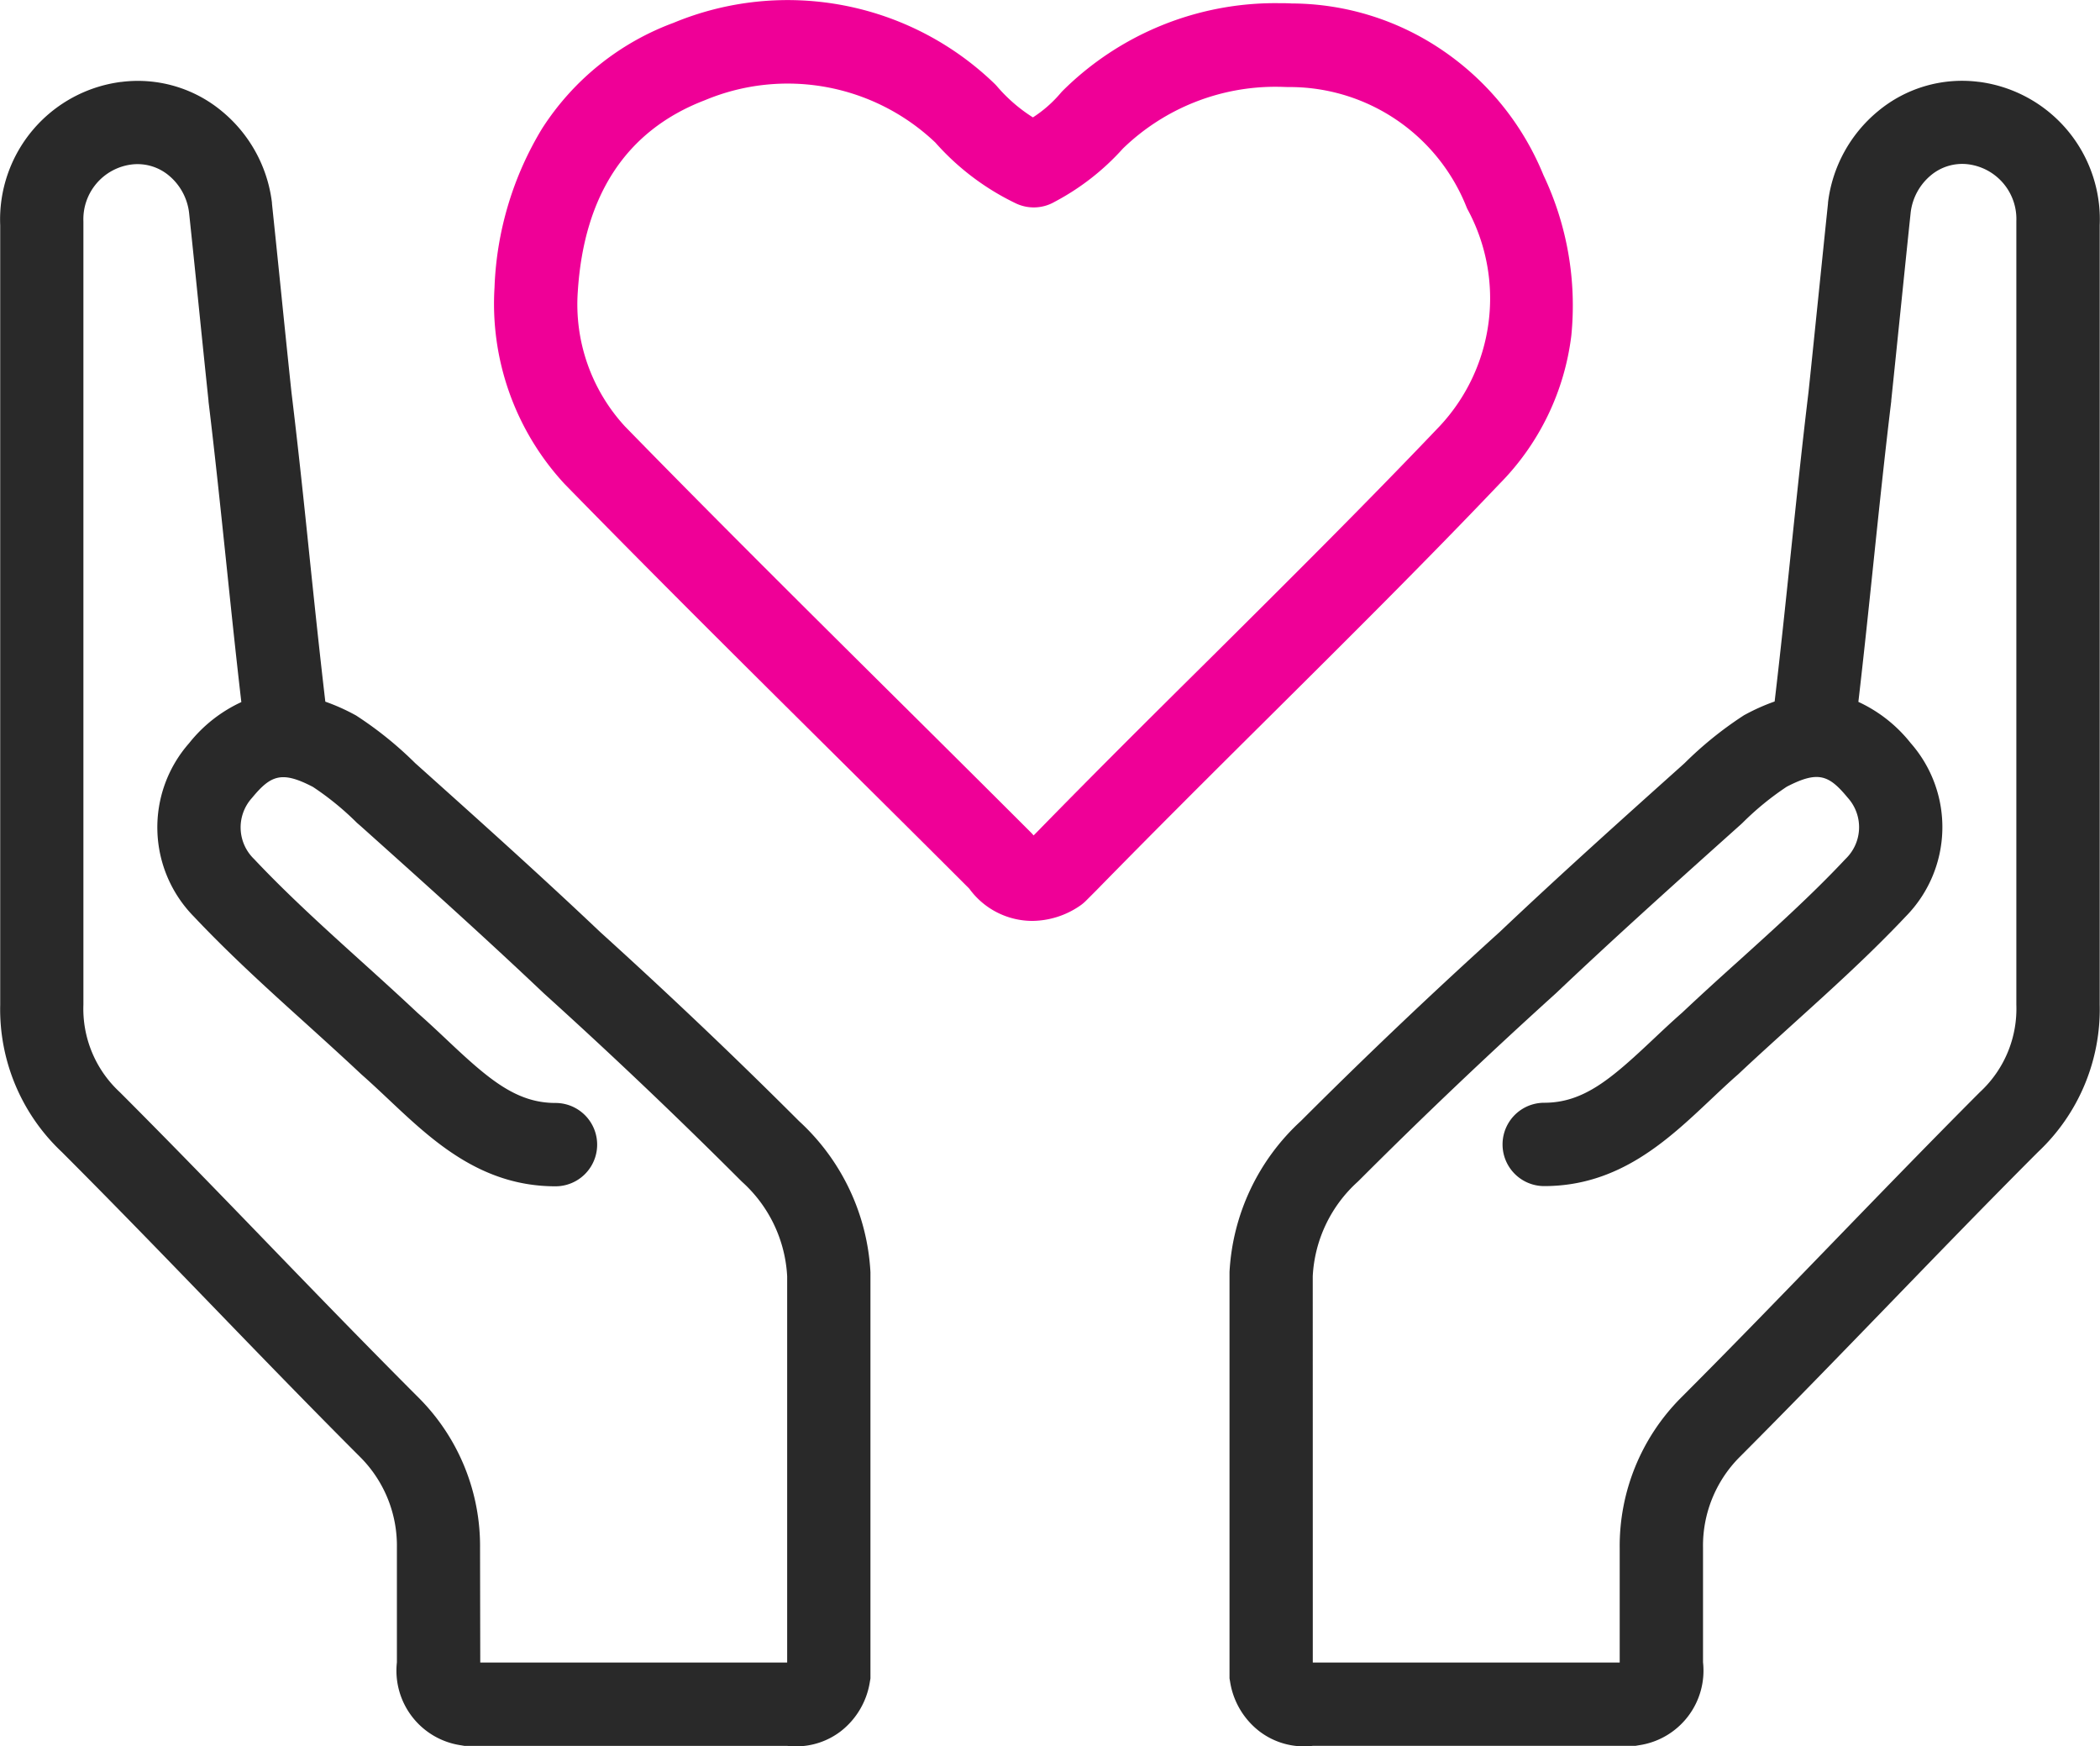
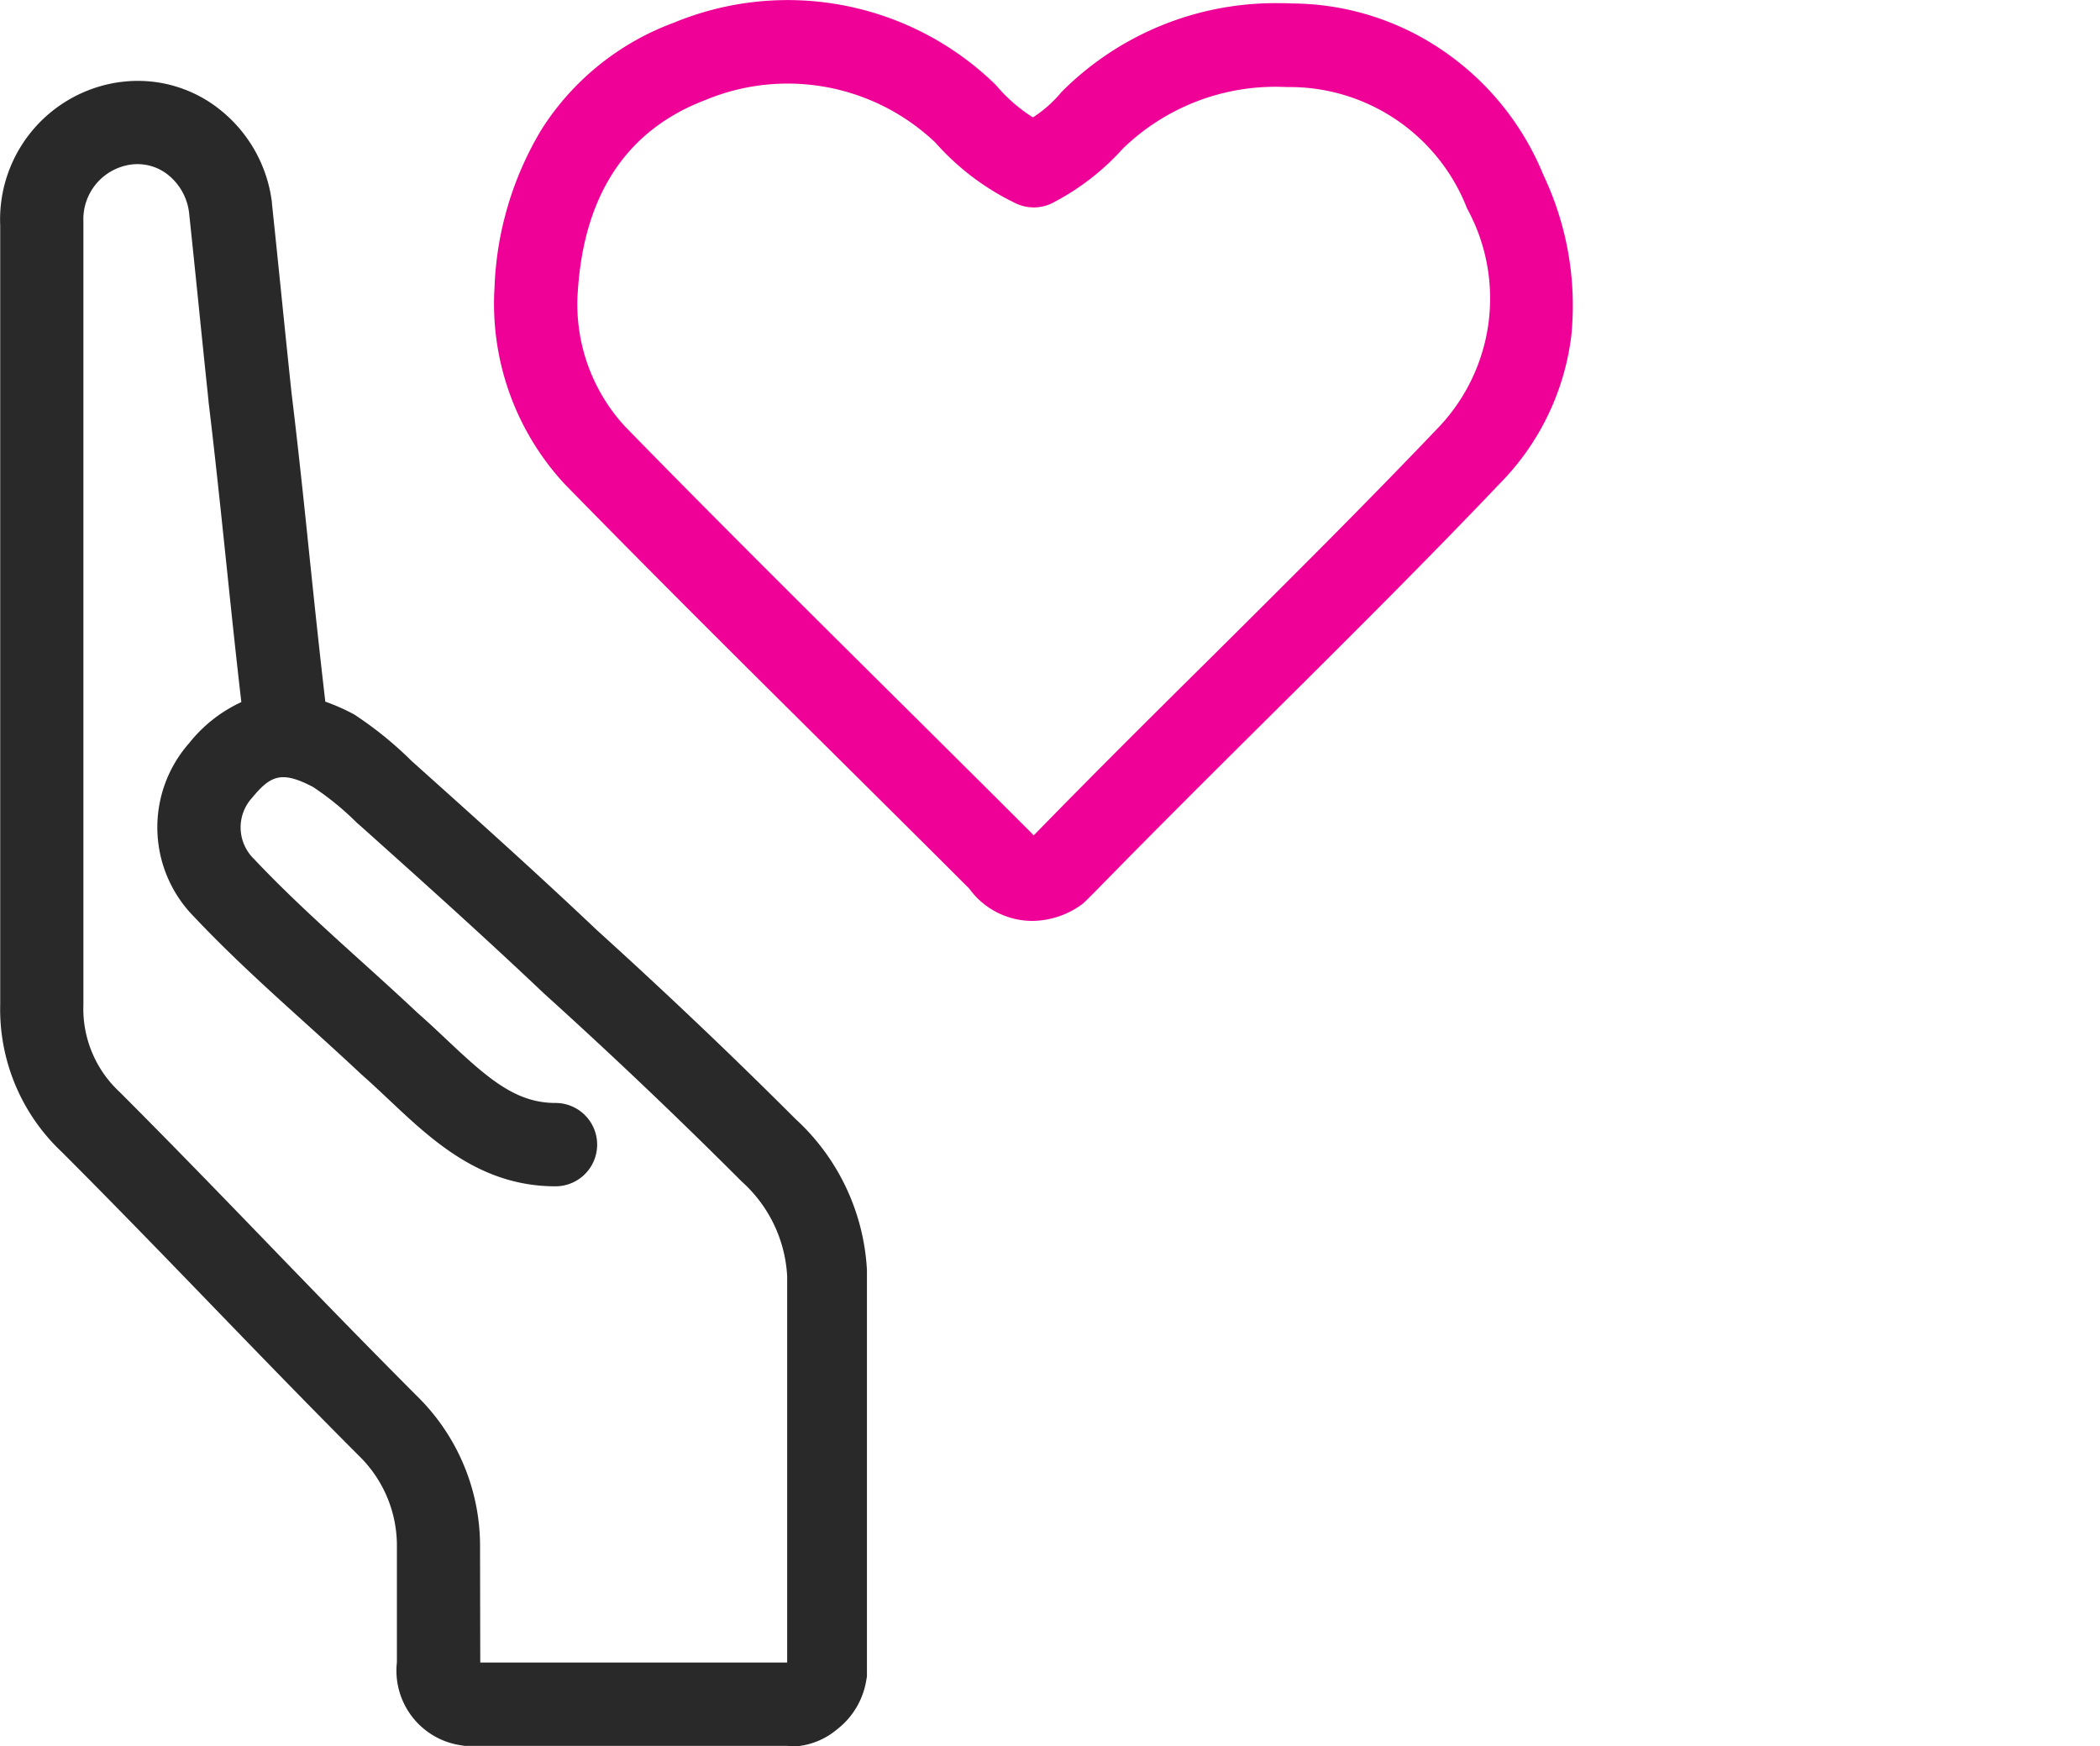
<svg xmlns="http://www.w3.org/2000/svg" width="50.408" height="41.908" viewBox="0 0 50.408 41.908">
  <g transform="translate(-237.785 -685.418)">
-     <path d="M256.888,727.326a1.862,1.862,0,0,1-.212-.012h-7.744l-.082-.014a1.81,1.81,0,0,1-1.538-1.991v-2.743a3.01,3.01,0,0,0-.878-2.18c-1.216-1.216-2.429-2.469-3.6-3.68s-2.364-2.442-3.563-3.641a4.7,4.7,0,0,1-1.481-3.534V690.824a3.328,3.328,0,0,1,2.9-3.44h.008a3.154,3.154,0,0,1,2.42.709,3.364,3.364,0,0,1,1.195,2.189l0,.019c.078.742.156,1.5.234,2.267s.155,1.515.233,2.253c.158,1.3.3,2.64.433,3.935.12,1.152.245,2.34.381,3.5a4.83,4.83,0,0,1,.693.307l.043.023.041.027a8.829,8.829,0,0,1,1.381,1.119l.035.031c1.442,1.292,2.934,2.627,4.406,4.022,1.656,1.5,3.218,2.983,4.774,4.538a5.3,5.3,0,0,1,1.712,3.624l0,.066v9.684l-.014.081a1.869,1.869,0,0,1-.7,1.187A1.762,1.762,0,0,1,256.888,727.326Zm-7.575-2.012h7.367v-9.269a3.282,3.282,0,0,0-1.078-2.262l-.034-.033c-1.54-1.54-3.086-3.01-4.726-4.492l-.017-.016c-1.454-1.378-2.938-2.707-4.373-3.992l-.1-.087a6.853,6.853,0,0,0-1.055-.861c-.746-.389-1.009-.282-1.45.248l-.025.029a1.054,1.054,0,0,0,.041,1.433l.022.022c.805.855,1.707,1.671,2.579,2.459.443.4.9.814,1.346,1.233.241.212.471.428.693.637,1,.944,1.664,1.523,2.616,1.523a1,1,0,0,1,0,2c-1.795,0-2.96-1.1-3.988-2.068-.213-.2-.433-.408-.651-.6l-.027-.024c-.435-.409-.89-.82-1.329-1.218-.9-.812-1.827-1.652-2.685-2.562a3.054,3.054,0,0,1-.116-4.16,3.438,3.438,0,0,1,1.255-.988c-.128-1.1-.245-2.219-.358-3.305-.135-1.289-.274-2.622-.43-3.909l0-.016c-.078-.742-.156-1.5-.234-2.267s-.155-1.513-.233-2.251a1.371,1.371,0,0,0-.482-.886,1.173,1.173,0,0,0-.894-.267,1.323,1.323,0,0,0-1.16,1.366l0,.062v18.735a2.724,2.724,0,0,0,.84,2.067l.038.036c1.216,1.216,2.429,2.469,3.6,3.681s2.375,2.453,3.579,3.657a5.035,5.035,0,0,1,1.464,3.6Z" fill="#292929" />
+     <path d="M256.888,727.326a1.862,1.862,0,0,1-.212-.012h-7.744l-.082-.014a1.81,1.81,0,0,1-1.538-1.991v-2.743a3.01,3.01,0,0,0-.878-2.18c-1.216-1.216-2.429-2.469-3.6-3.68s-2.364-2.442-3.563-3.641a4.7,4.7,0,0,1-1.481-3.534V690.824a3.328,3.328,0,0,1,2.9-3.44h.008a3.154,3.154,0,0,1,2.42.709,3.364,3.364,0,0,1,1.195,2.189l0,.019c.078.742.156,1.5.234,2.267s.155,1.515.233,2.253c.158,1.3.3,2.64.433,3.935.12,1.152.245,2.34.381,3.5a4.83,4.83,0,0,1,.693.307a8.829,8.829,0,0,1,1.381,1.119l.035.031c1.442,1.292,2.934,2.627,4.406,4.022,1.656,1.5,3.218,2.983,4.774,4.538a5.3,5.3,0,0,1,1.712,3.624l0,.066v9.684l-.014.081a1.869,1.869,0,0,1-.7,1.187A1.762,1.762,0,0,1,256.888,727.326Zm-7.575-2.012h7.367v-9.269a3.282,3.282,0,0,0-1.078-2.262l-.034-.033c-1.54-1.54-3.086-3.01-4.726-4.492l-.017-.016c-1.454-1.378-2.938-2.707-4.373-3.992l-.1-.087a6.853,6.853,0,0,0-1.055-.861c-.746-.389-1.009-.282-1.45.248l-.025.029a1.054,1.054,0,0,0,.041,1.433l.022.022c.805.855,1.707,1.671,2.579,2.459.443.4.9.814,1.346,1.233.241.212.471.428.693.637,1,.944,1.664,1.523,2.616,1.523a1,1,0,0,1,0,2c-1.795,0-2.96-1.1-3.988-2.068-.213-.2-.433-.408-.651-.6l-.027-.024c-.435-.409-.89-.82-1.329-1.218-.9-.812-1.827-1.652-2.685-2.562a3.054,3.054,0,0,1-.116-4.16,3.438,3.438,0,0,1,1.255-.988c-.128-1.1-.245-2.219-.358-3.305-.135-1.289-.274-2.622-.43-3.909l0-.016c-.078-.742-.156-1.5-.234-2.267s-.155-1.513-.233-2.251a1.371,1.371,0,0,0-.482-.886,1.173,1.173,0,0,0-.894-.267,1.323,1.323,0,0,0-1.16,1.366l0,.062v18.735a2.724,2.724,0,0,0,.84,2.067l.038.036c1.216,1.216,2.429,2.469,3.6,3.681s2.375,2.453,3.579,3.657a5.035,5.035,0,0,1,1.464,3.6Z" fill="#292929" />
    <path d="M262.565,707.517a1.871,1.871,0,0,1-1.513-.773c-1.075-1.075-2.167-2.158-3.223-3.205-2.138-2.121-4.348-4.313-6.485-6.5l-.017-.018a6.364,6.364,0,0,1-1.671-4.714v-.01a7.9,7.9,0,0,1,1.14-3.792,6.373,6.373,0,0,1,3.156-2.539,7.148,7.148,0,0,1,7.7,1.455,1,1,0,0,1,.069.073,3.8,3.8,0,0,0,.858.741,3,3,0,0,0,.657-.574q.029-.035.061-.067a7.243,7.243,0,0,1,5.17-2.1c.106,0,.214,0,.321.007a6.469,6.469,0,0,1,3.646,1.141,6.66,6.66,0,0,1,2.4,2.979,7.294,7.294,0,0,1,.669,3.848,6.109,6.109,0,0,1-1.724,3.56c-1.788,1.878-3.682,3.759-5.514,5.578-1.378,1.368-2.8,2.783-4.173,4.187l-.009.009-.234.234a1,1,0,0,1-.153.125A2.048,2.048,0,0,1,262.565,707.517Zm-9.78-11.868c2.122,2.174,4.323,4.358,6.452,6.47,1.077,1.068,2.19,2.173,3.288,3.27a1,1,0,0,1,.07.077l.073-.073c1.38-1.414,2.809-2.833,4.19-4.2,1.822-1.81,3.706-3.681,5.477-5.54a4.487,4.487,0,0,0,.67-5.224l-.014-.032a4.569,4.569,0,0,0-4.226-2.89h-.043c-.085,0-.171-.006-.255-.006a5.261,5.261,0,0,0-3.727,1.481,5.9,5.9,0,0,1-1.645,1.282,1,1,0,0,1-.943.026,6.1,6.1,0,0,1-1.916-1.452,5.147,5.147,0,0,0-5.529-1.016l-.021.008c-1.865.722-2.885,2.267-3.032,4.59A4.323,4.323,0,0,0,252.785,695.649Z" fill="#ef0097" />
-     <path d="M269.09,727.326a1.763,1.763,0,0,1-1.078-.364,1.868,1.868,0,0,1-.7-1.187l-.014-.081,0-9.75a5.3,5.3,0,0,1,1.712-3.624c1.556-1.555,3.118-3.04,4.774-4.538,1.472-1.394,2.964-2.73,4.406-4.022l.035-.032a8.88,8.88,0,0,1,1.381-1.119l.041-.027.043-.023a4.837,4.837,0,0,1,.693-.307c.138-1.165.263-2.361.384-3.521.135-1.287.274-2.618.43-3.911.078-.738.155-1.5.233-2.254s.156-1.524.234-2.267l0-.019a3.364,3.364,0,0,1,1.195-2.189,3.154,3.154,0,0,1,2.419-.709h.008a3.328,3.328,0,0,1,2.9,3.44v18.707a4.7,4.7,0,0,1-1.481,3.534c-1.2,1.2-2.4,2.44-3.563,3.641s-2.386,2.464-3.6,3.68a3.013,3.013,0,0,0-.878,2.181v2.743a1.81,1.81,0,0,1-1.538,1.991l-.082.014H269.3A1.864,1.864,0,0,1,269.09,727.326Zm.207-2.012h7.367v-2.747a5.039,5.039,0,0,1,1.464-3.6c1.2-1.2,2.411-2.451,3.579-3.657s2.387-2.465,3.6-3.681l.038-.036a2.722,2.722,0,0,0,.84-2.067l0-18.8a1.323,1.323,0,0,0-1.16-1.366,1.172,1.172,0,0,0-.894.267,1.371,1.371,0,0,0-.482.886c-.078.737-.155,1.494-.233,2.25s-.156,1.524-.234,2.267l0,.016c-.155,1.28-.294,2.605-.428,3.887-.114,1.094-.232,2.22-.361,3.328a3.437,3.437,0,0,1,1.255.988,3.054,3.054,0,0,1-.116,4.16c-.858.91-1.787,1.75-2.685,2.562-.44.4-.894.808-1.329,1.218l-.027.024c-.218.191-.439.4-.651.6-1.028.969-2.193,2.068-3.988,2.068a1,1,0,0,1,0-2c.952,0,1.614-.579,2.616-1.523.222-.209.451-.425.693-.637.445-.419.9-.833,1.346-1.233.872-.788,1.774-1.6,2.579-2.459l.022-.022a1.054,1.054,0,0,0,.041-1.433l-.025-.029c-.441-.53-.7-.637-1.45-.248a6.9,6.9,0,0,0-1.056.862l-.039.037-.055.049c-1.435,1.285-2.919,2.614-4.373,3.992l-.017.016c-1.64,1.483-3.186,2.952-4.726,4.492l-.034.033a3.282,3.282,0,0,0-1.078,2.262Z" fill="#292929" />
  </g>
</svg>